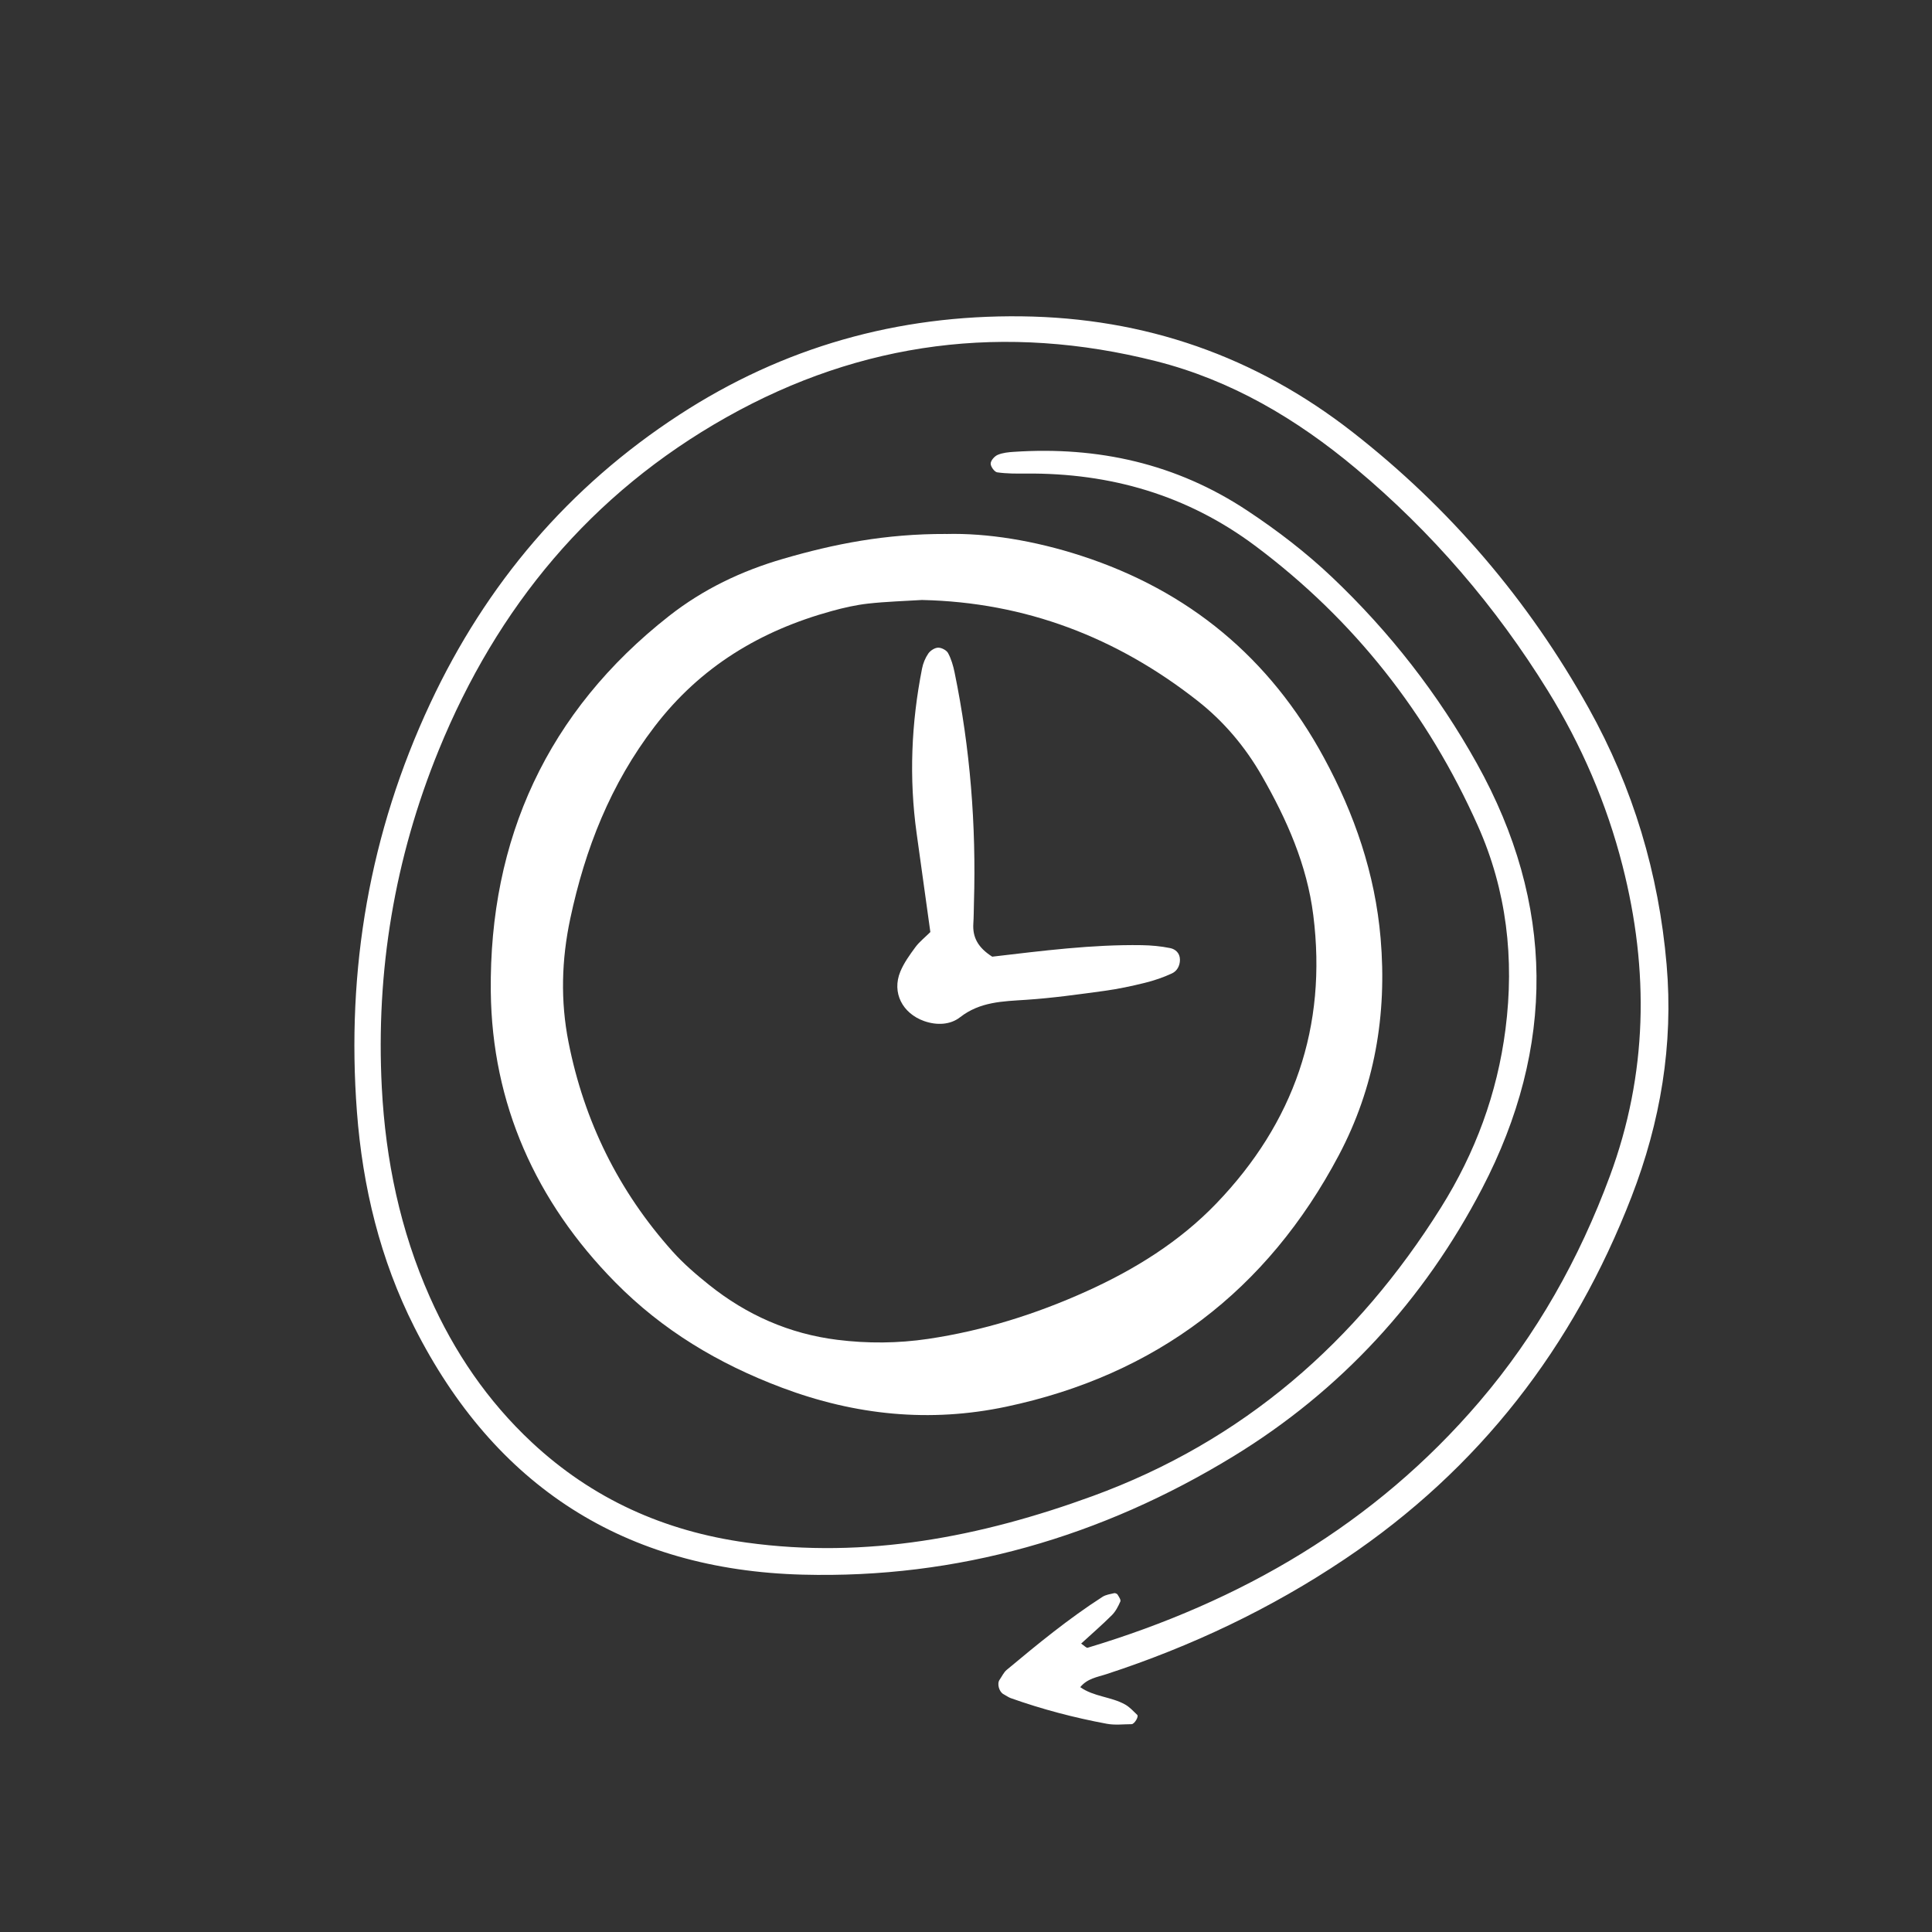
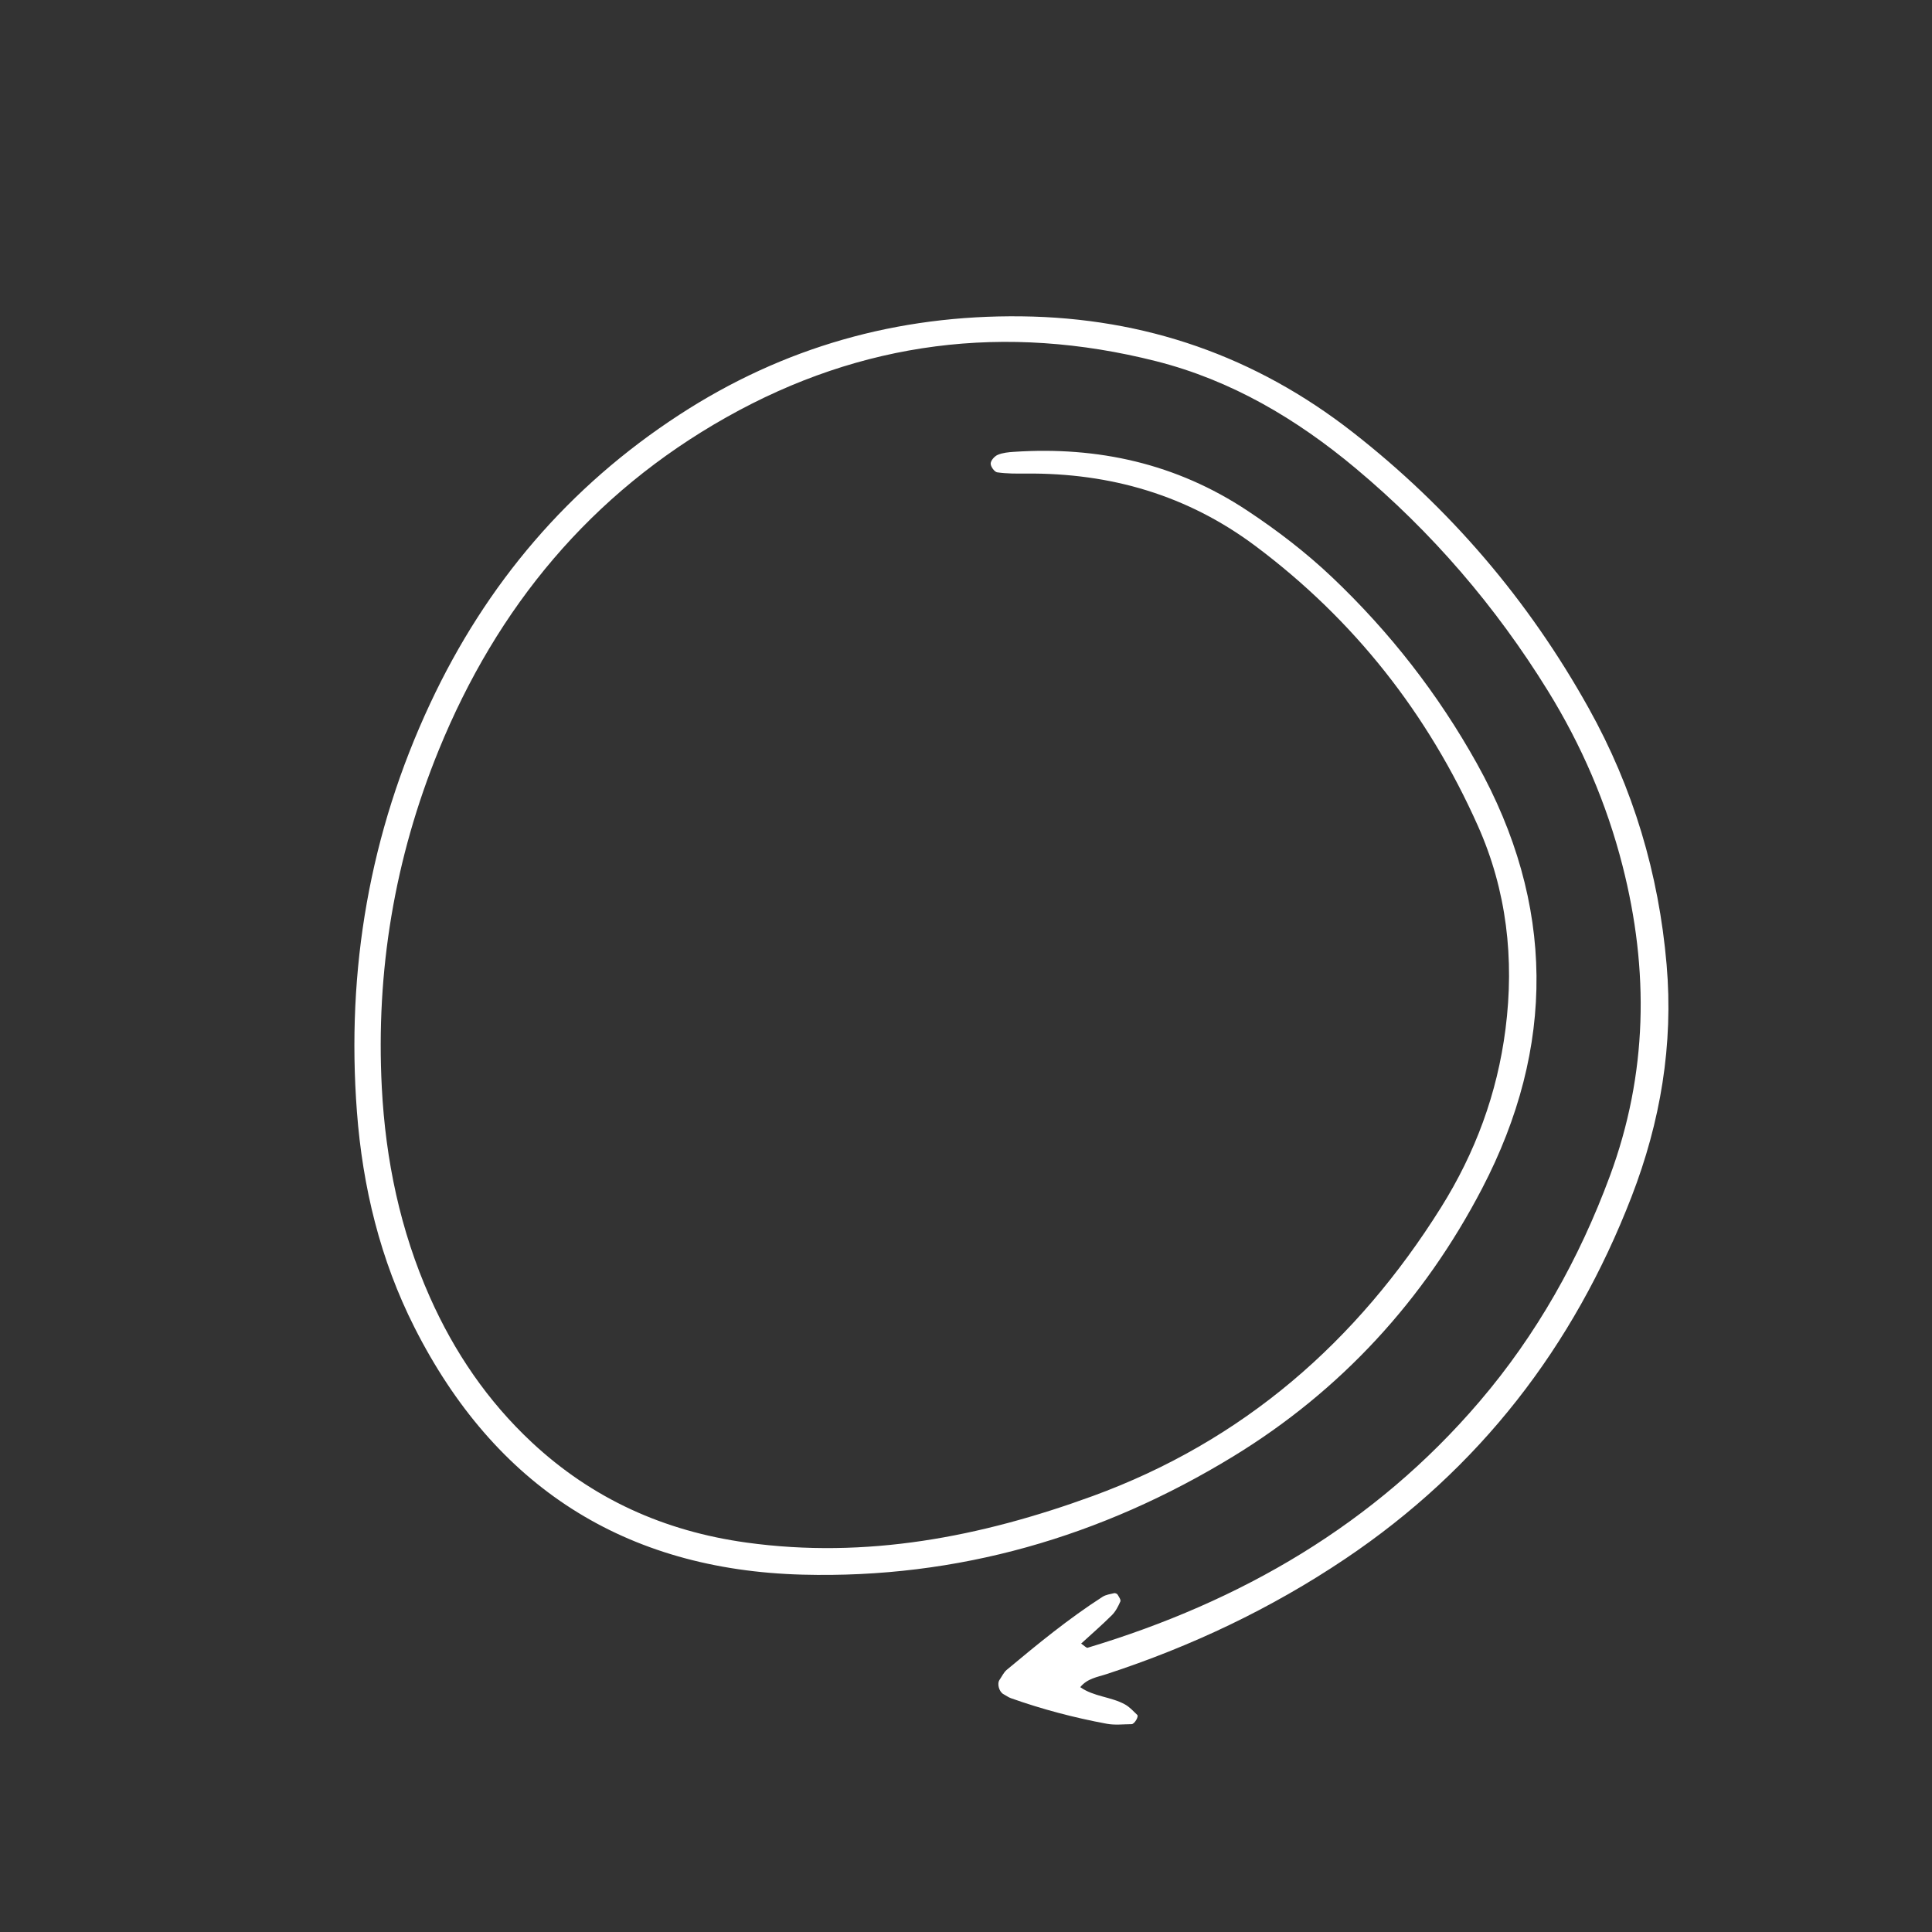
<svg xmlns="http://www.w3.org/2000/svg" width="507" height="507" viewBox="0 0 507 507" fill="none">
  <rect x="0" y="0" width="507" height="507" fill="#333333" stroke="none" />
-   <path d="M248.294 140.133C259.054 139.843 271.534 141.883 283.724 145.843C311.994 155.023 333.234 172.663 347.404 198.793C355.454 213.623 360.844 229.243 362.304 246.223C364.024 266.313 360.734 285.403 351.334 303.163C332.544 338.663 303.344 360.853 264.034 369.153C244.064 373.373 224.504 371.423 205.184 364.153C188.534 357.893 173.834 349.083 161.404 336.453C140.584 315.313 129.114 289.623 128.794 260.203C128.364 220.183 143.644 186.693 175.594 161.633C184.524 154.633 194.504 149.843 205.544 146.633C218.914 142.743 232.304 140.073 248.284 140.123L248.294 140.133ZM242.034 157.443C237.254 157.743 232.524 157.873 227.844 158.393C224.614 158.753 221.394 159.483 218.254 160.353C199.534 165.503 183.794 174.953 171.764 190.683C160.214 205.773 153.554 222.733 149.654 241.053C147.354 251.853 147.054 262.693 149.194 273.503C153.294 294.243 162.344 312.613 176.474 328.383C179.364 331.613 182.704 334.483 186.094 337.193C195.944 345.073 207.124 350.023 219.684 351.593C227.644 352.593 235.634 352.533 243.574 351.353C258.024 349.203 271.854 344.863 285.134 338.863C297.794 333.143 309.544 325.853 319.214 315.793C339.534 294.633 348.324 269.453 344.634 240.153C342.974 226.943 337.694 215.053 331.154 203.633C326.774 195.983 321.154 189.313 314.244 183.893C293.044 167.243 269.084 158.053 242.034 157.453V157.443Z" fill="white" />
  <path d="M283.475 442.743C287.045 445.273 291.565 445.243 295.225 447.283C296.435 447.953 297.415 449.053 298.435 450.023C298.895 450.463 297.695 452.453 296.955 452.463C294.795 452.473 292.575 452.753 290.485 452.363C281.905 450.773 273.485 448.553 265.255 445.633C264.585 445.393 264.005 444.933 263.365 444.603C262.195 444.003 261.585 441.863 262.305 440.823C262.925 439.933 263.395 438.863 264.205 438.193C272.295 431.443 280.445 424.753 289.325 419.043C290.195 418.483 291.335 418.333 292.375 418.083C292.645 418.023 293.135 418.223 293.275 418.453C293.615 419.023 294.195 419.833 294.005 420.263C293.445 421.543 292.765 422.883 291.785 423.853C289.235 426.403 286.495 428.763 283.715 431.313C284.525 431.853 285.095 432.503 285.425 432.403C325.625 420.313 360.735 400.023 388.245 367.813C403.265 350.233 414.435 330.323 422.455 308.653C432.375 281.873 432.815 254.673 425.785 227.173C421.615 210.843 415.015 195.543 406.175 181.243C392.495 159.113 375.735 139.603 355.765 122.903C340.255 109.933 323.135 99.783 303.375 94.783C263.895 84.793 226.135 89.513 190.645 109.493C155.085 129.513 130.445 159.303 115.115 196.893C103.555 225.253 98.605 254.843 100.195 285.413C101.185 304.403 105.015 322.853 112.795 340.363C119.225 354.833 127.945 367.653 139.535 378.483C155.465 393.363 174.355 401.823 195.865 404.803C227.295 409.153 257.335 403.333 286.735 392.603C326.195 378.193 356.055 352.153 378.165 316.843C387.145 302.503 392.905 286.993 395.075 270.073C397.445 251.563 395.375 233.643 387.835 216.733C374.725 187.323 355.355 162.663 329.455 143.283C311.585 129.913 291.385 124.093 269.255 124.273C266.735 124.293 264.185 124.313 261.695 123.953C260.975 123.853 259.945 122.433 259.975 121.643C259.995 120.833 260.995 119.713 261.825 119.363C263.115 118.813 264.635 118.663 266.065 118.573C288.125 117.103 308.675 121.653 327.285 133.973C335.185 139.203 342.675 144.943 349.555 151.463C364.705 165.833 377.415 182.143 387.565 200.353C408.115 237.223 408.285 274.753 388.925 311.903C373.695 341.143 351.855 364.953 323.625 382.193C289.035 403.313 251.285 414.293 210.625 413.223C163.915 411.993 129.835 390.033 108.745 348.303C99.775 330.563 95.155 311.473 93.665 291.763C90.835 254.433 96.995 218.583 112.905 184.583C127.585 153.213 149.225 127.743 178.305 108.823C205.565 91.083 235.535 82.623 268.085 83.013C300.485 83.403 329.445 93.483 354.945 113.393C380.485 133.333 401.135 157.543 416.905 185.833C428.575 206.763 435.295 229.263 437.355 253.123C439.175 274.153 435.735 294.453 428.155 314.043C412.905 353.473 388.175 385.473 352.935 409.123C333.495 422.173 312.555 432.083 290.325 439.343C287.935 440.123 285.355 440.453 283.465 442.763L283.475 442.743Z" fill="white" />
-   <path d="M260.375 251.053C273.595 249.513 286.535 247.833 299.595 248.033C302.105 248.073 304.645 248.303 307.095 248.803C308.455 249.083 309.645 250.103 309.645 251.873C309.645 253.483 308.845 254.833 307.585 255.423C305.305 256.493 302.875 257.313 300.425 257.923C296.915 258.793 293.355 259.543 289.765 260.033C282.945 260.963 276.115 261.923 269.255 262.373C263.115 262.783 257.185 262.853 251.905 266.973C249.425 268.913 245.895 269.143 242.515 267.953C236.825 265.933 233.985 260.493 236.265 254.973C237.215 252.683 238.725 250.583 240.215 248.563C241.255 247.153 242.685 246.043 244.145 244.593C242.935 235.863 241.735 227.283 240.545 218.693C238.525 204.193 239.135 189.773 241.965 175.443C242.235 174.063 242.815 172.653 243.605 171.503C244.135 170.733 245.295 169.983 246.185 169.963C247.075 169.943 248.385 170.623 248.795 171.383C249.625 172.923 250.135 174.683 250.495 176.413C254.605 196.383 256.195 216.563 255.585 236.923C255.535 238.733 255.545 240.553 255.425 242.353C255.195 245.953 256.625 248.653 260.365 251.043L260.375 251.053Z" fill="white" />
</svg>